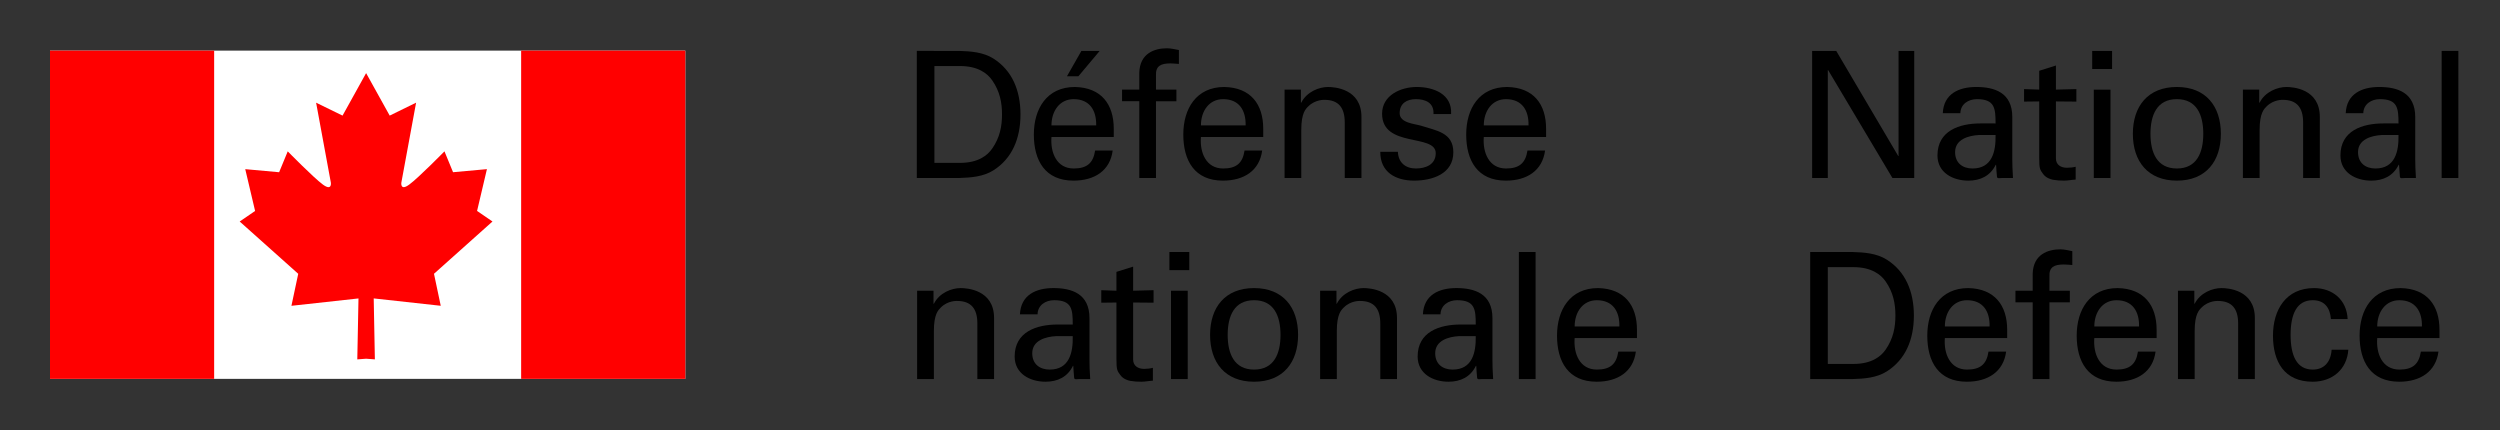
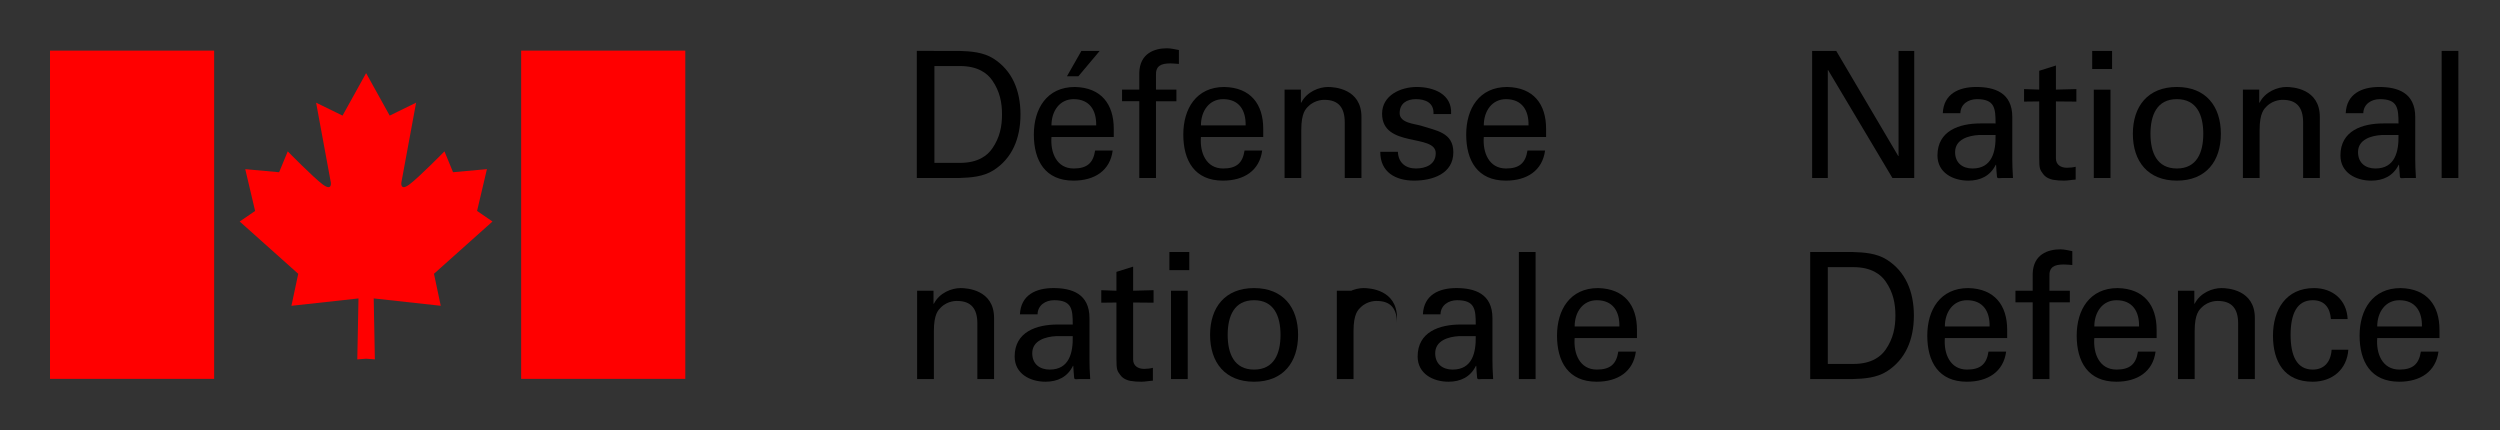
<svg xmlns="http://www.w3.org/2000/svg" version="1.1" id="Layer_1" x="0px" y="0px" width="250px" height="43px" viewBox="0 0 250 43" enable-background="new 0 0 250 43" xml:space="preserve">
  <rect x="0" y="0" width="250" height="43" fill="#333333" stroke="none" />
  <g>
-     <rect x="5" y="5.062" fill="#FFFFFF" width="63.53" height="32.824" />
    <path fill="#FF0000" d="M36.611,35.871l0.876,0.066l-0.116-6.096l6.703,0.737l-0.676-3.2l5.85-5.229l-1.541-1.055l0.985-4.18   l-3.387,0.307l-0.859-2.087c0,0-2.59,2.642-3.515,3.318c-0.919,0.682-0.798-0.182-0.798-0.182l1.477-8.004L38.97,11.56   l-2.359-4.249l-2.356,4.249l-2.645-1.292l1.477,8.004c0,0,0.124,0.864-0.801,0.182c-0.925-0.677-3.512-3.318-3.512-3.318   l-0.861,2.087l-3.388-0.307l0.985,4.18l-1.541,1.055l5.854,5.229l-0.68,3.2l6.706-0.737l-0.119,6.096L36.611,35.871" />
    <rect x="52.115" y="5.062" fill="#FF0000" width="16.415" height="32.824" />
    <rect x="5" y="5.062" fill="#FF0000" width="16.415" height="32.824" />
    <path d="M91.68,17.8h4.223c1.179-0.038,2.431-0.122,3.451-0.775c1.85-1.179,2.694-3.168,2.694-5.582   c0-2.411-0.844-4.399-2.694-5.579c-1.02-0.65-2.272-0.74-3.451-0.774H91.68V17.8 M93.441,6.605h2.569   c1.778,0,2.729,0.723,3.22,1.442c0.757,1.092,0.971,2.217,0.971,3.396c0,1.18-0.214,2.307-0.971,3.399   c-0.492,0.723-1.442,1.445-3.22,1.445h-2.569V6.605z" />
    <path d="M105.147,12.537c0-1.442,0.827-2.622,2.217-2.622c1.619,0,2.286,1.142,2.254,2.622H105.147 M111.376,13.699v-0.827   c0-2.448-1.249-4.119-3.888-4.174c-2.798,0-4.104,2.167-4.104,4.752c0,2.607,1.127,4.613,3.963,4.613c2.113,0,3.663-1,3.922-3.012   h-1.757c-0.193,1.289-0.847,1.798-2.147,1.798c-1.708,0-2.341-1.601-2.217-3.15H111.376z M108.139,5.091l-1.442,2.535h1.142   l2.13-2.535H108.139z" />
    <path d="M113.929,17.8v-7.677h-1.723V8.961h1.723V7.273c0.052-1.937,1.517-2.445,2.763-2.445c0.405,0,0.792,0.104,1.199,0.173   v1.391c-0.28-0.015-0.563-0.052-0.844-0.052c-0.954,0-1.497,0.249-1.448,1.214v1.408h2.043v1.162h-2.043V17.8H113.929" />
    <path d="M126.323,13.699v-0.827c0-2.448-1.252-4.119-3.891-4.174c-2.798,0-4.102,2.167-4.102,4.752c0,2.607,1.127,4.613,3.96,4.613   c2.113,0,3.663-1,3.928-3.012h-1.763c-0.191,1.289-0.844,1.798-2.145,1.798c-1.708,0-2.344-1.601-2.217-3.15H126.323    M120.094,12.537c0-1.442,0.824-2.622,2.217-2.622c1.619,0,2.286,1.142,2.251,2.622H120.094z" />
    <path d="M130.089,10.265h0.038c0.563-1.107,1.795-1.566,2.674-1.566c0.615,0,3.344,0.156,3.344,2.994V17.8h-1.671v-5.564   c0-1.459-0.615-2.251-2.022-2.251c0,0-0.917-0.052-1.619,0.65c-0.249,0.246-0.705,0.636-0.705,2.358V17.8h-1.671V8.961h1.633   V10.265" />
    <path d="M141.674,8.698c1.674,0,3.559,0.702,3.435,2.711h-1.761c0.069-1.127-0.795-1.494-1.763-1.494   c-0.896,0-1.619,0.419-1.619,1.408c0,0.985,1.515,1.055,2.147,1.251c1.498,0.488,3.221,0.667,3.221,2.653   c0,2.168-2.11,2.835-3.923,2.835c-1.85,0-3.399-0.844-3.382-2.884h1.761c0.037,1.089,0.774,1.67,1.795,1.67   c0.988,0,1.988-0.387,1.988-1.532c0-1.974-5.364-0.495-5.364-3.943C138.209,9.528,140.07,8.698,141.674,8.698" />
    <path d="M154.609,13.699v-0.827c0-2.448-1.246-4.119-3.885-4.174c-2.801,0-4.104,2.167-4.104,4.752   c0,2.607,1.127,4.613,3.963,4.613c2.112,0,3.659-1,3.925-3.012h-1.76c-0.197,1.289-0.851,1.798-2.15,1.798   c-1.706,0-2.342-1.601-2.218-3.15H154.609 M148.38,12.537c0-1.442,0.83-2.622,2.218-2.622c1.618,0,2.289,1.142,2.254,2.622H148.38z   " />
    <path d="M93.351,30.374h0.038c0.561-1.11,1.792-1.566,2.674-1.566c0.616,0,3.344,0.158,3.344,2.994v6.104h-1.671v-5.562   c0-1.462-0.616-2.248-2.023-2.248c0,0-0.919-0.059-1.622,0.647c-0.246,0.248-0.703,0.636-0.703,2.358v4.804h-1.676v-8.833h1.639   V30.374" />
    <path d="M105.763,32.452c-2.095,0-4.298,0.723-4.298,3.199c0,1.729,1.549,2.521,3.084,2.521c1.214,0,2.2-0.474,2.746-1.584h0.032   c0.02,0.405,0.055,0.792,0.089,1.197c0.018,0.211,0.318,0.121,0.474,0.121h1.13c-0.055-0.737-0.072-1.479-0.072-1.861v-4.226   c0-2.466-1.795-3.012-3.61-3.012c-1.74,0-3.254,0.688-3.344,2.624h1.763c0.015-0.916,0.807-1.41,1.653-1.41   c1.778,0,1.864,0.901,1.864,2.431H105.763 M107.274,33.614c0.038,1.639-0.335,3.344-2.304,3.344c-0.985,0-1.746-0.543-1.746-1.636   c0-1.283,1.358-1.656,2.379-1.708H107.274z" />
    <path d="M111.642,29.073v-1.885l1.671-0.526v2.411l2.043-0.055v1.251l-2.043-0.018v5.7c0,0.636,0.494,0.937,1.092,0.937   c0.266,0,0.616-0.034,0.882-0.106v1.286c-0.387,0.018-0.76,0.104-1.147,0.104c-0.402,0-0.72-0.017-1.125-0.086   c-0.266-0.053-0.705-0.194-0.986-0.584c-0.297-0.422-0.387-0.454-0.387-1.637v-5.613l-1.515,0.018v-1.251L111.642,29.073" />
    <path d="M116.94,25.2h1.989v1.814h-1.989V25.2z M118.773,37.906h-1.674v-8.833h1.674V37.906z" />
    <path d="M125.407,28.808c-2.905,0-4.399,1.937-4.399,4.682c0,2.746,1.494,4.683,4.399,4.683c2.905,0,4.402-1.937,4.402-4.683   C129.809,30.744,128.312,28.808,125.407,28.808 M122.768,33.489c0-1.884,0.653-3.468,2.639-3.468c1.989,0,2.645,1.584,2.645,3.468   c0,1.885-0.656,3.469-2.645,3.469C123.421,36.958,122.768,35.374,122.768,33.489z" />
-     <path d="M133.647,30.374h0.034c0.564-1.11,1.798-1.566,2.674-1.566c0.616,0,3.345,0.158,3.345,2.994v6.104h-1.671v-5.562   c0-1.462-0.612-2.248-2.023-2.248c0,0-0.913-0.059-1.618,0.647c-0.249,0.248-0.706,0.636-0.706,2.358v4.804h-1.67v-8.833h1.636   V30.374" />
+     <path d="M133.647,30.374h0.034c0.564-1.11,1.798-1.566,2.674-1.566c0.616,0,3.345,0.158,3.345,2.994v6.104v-5.562   c0-1.462-0.612-2.248-2.023-2.248c0,0-0.913-0.059-1.618,0.647c-0.249,0.248-0.706,0.636-0.706,2.358v4.804h-1.67v-8.833h1.636   V30.374" />
    <path d="M146.06,32.452c-2.099,0-4.296,0.723-4.296,3.199c0,1.729,1.55,2.521,3.081,2.521c1.215,0,2.197-0.474,2.743-1.584h0.038   c0.015,0.405,0.052,0.792,0.087,1.197c0.017,0.211,0.317,0.121,0.477,0.121h1.124c-0.052-0.737-0.069-1.479-0.069-1.861v-4.226   c0-2.466-1.798-3.012-3.613-3.012c-1.739,0-3.251,0.688-3.341,2.624h1.76c0.021-0.916,0.813-1.41,1.656-1.41   c1.775,0,1.868,0.901,1.868,2.431H146.06 M147.574,33.614c0.031,1.639-0.336,3.344-2.31,3.344c-0.986,0-1.743-0.543-1.743-1.636   c0-1.283,1.355-1.656,2.376-1.708H147.574z" />
    <line fill="none" stroke="#000000" stroke-width="1.673" stroke-miterlimit="10" x1="152.722" y1="37.906" x2="152.722" y2="25.2" />
    <path d="M163.697,33.808v-0.826c0-2.445-1.252-4.116-3.891-4.174c-2.799,0-4.104,2.167-4.104,4.752   c0,2.606,1.127,4.612,3.963,4.612c2.112,0,3.662-1.003,3.922-3.009h-1.757c-0.191,1.283-0.845,1.795-2.148,1.795   c-1.708,0-2.341-1.601-2.217-3.15H163.697 M157.465,32.646c0-1.445,0.827-2.624,2.217-2.624c1.622,0,2.293,1.147,2.255,2.624   H157.465z" />
    <polyline points="191.423,5.091 191.423,17.8 189.243,17.8 182.814,7.01 182.78,7.01 182.78,17.8 181.213,17.8 181.213,5.091    183.624,5.091 189.821,15.598 189.855,15.598 189.855,5.091 191.423,5.091  " />
    <path d="M198.042,12.343c-2.093,0-4.296,0.72-4.296,3.203c0,1.726,1.553,2.518,3.082,2.518c1.214,0,2.199-0.474,2.745-1.584h0.035   c0.018,0.405,0.052,0.792,0.09,1.2c0.014,0.208,0.317,0.122,0.477,0.122h1.124c-0.052-0.737-0.069-1.48-0.069-1.867V11.71   c0-2.466-1.795-3.012-3.609-3.012c-1.74,0-3.258,0.688-3.342,2.625h1.758c0.017-0.917,0.809-1.408,1.653-1.408   c1.777,0,1.867,0.896,1.867,2.428H198.042 M199.557,13.502c0.034,1.639-0.336,3.347-2.307,3.347c-0.986,0-1.74-0.543-1.74-1.639   c0-1.284,1.353-1.653,2.376-1.708H199.557z" />
    <path d="M202.406,8.909v1.251l1.515-0.018v5.614c0,1.179,0.09,1.217,0.388,1.639c0.283,0.387,0.723,0.526,0.985,0.581   c0.407,0.069,0.723,0.086,1.13,0.086c0.382,0,0.755-0.086,1.142-0.104v-1.283c-0.263,0.069-0.615,0.101-0.881,0.101   c-0.596,0-1.093-0.298-1.093-0.931v-5.703l2.046,0.018V8.909l-2.046,0.052V6.55l-1.671,0.529v1.881L202.406,8.909" />
    <path d="M209.378,17.8h1.671V8.964h-1.671V17.8z M209.219,6.903h1.989V5.091h-1.989V6.903z" />
    <path d="M217.688,8.698c-2.905,0-4.402,1.937-4.402,4.683c0,2.749,1.497,4.682,4.402,4.682c2.902,0,4.399-1.934,4.399-4.682   C222.088,10.635,220.591,8.698,217.688,8.698 M215.047,13.381c0-1.885,0.652-3.466,2.642-3.466c1.985,0,2.639,1.581,2.639,3.466   c0,1.884-0.653,3.468-2.639,3.468C215.699,16.849,215.047,15.265,215.047,13.381z" />
    <path d="M225.923,10.265h0.038c0.563-1.107,1.795-1.566,2.674-1.566c0.618,0,3.347,0.156,3.347,2.994V17.8h-1.67v-5.564   c0-1.459-0.619-2.251-2.026-2.251c0,0-0.917-0.052-1.619,0.65c-0.245,0.246-0.705,0.636-0.705,2.358V17.8h-1.671V8.961h1.633   V10.265" />
    <path d="M238.335,12.343c-2.093,0-4.292,0.72-4.292,3.203c0,1.726,1.549,2.518,3.078,2.518c1.214,0,2.199-0.474,2.746-1.584h0.034   c0.021,0.405,0.053,0.792,0.09,1.2c0.015,0.208,0.318,0.122,0.474,0.122h1.128c-0.052-0.737-0.069-1.48-0.069-1.867V11.71   c0-2.466-1.795-3.012-3.607-3.012c-1.743,0-3.258,0.688-3.345,2.625h1.758c0.018-0.917,0.81-1.408,1.656-1.408   c1.777,0,1.864,0.896,1.864,2.428H238.335 M239.85,13.502c0.035,1.639-0.335,3.347-2.307,3.347c-0.982,0-1.74-0.543-1.74-1.639   c0-1.284,1.355-1.653,2.376-1.708H239.85z" />
    <line fill="none" stroke="#000000" stroke-width="1.671" stroke-miterlimit="10" x1="245.001" y1="17.8" x2="245.001" y2="5.091" />
    <path d="M181.02,37.906h4.223c1.18-0.031,2.432-0.121,3.451-0.774c1.851-1.18,2.694-3.168,2.694-5.579   c0-2.41-0.844-4.399-2.694-5.578c-1.02-0.653-2.271-0.74-3.451-0.774h-4.223V37.906 M182.78,26.715h2.572   c1.774,0,2.729,0.723,3.22,1.439c0.755,1.092,0.969,2.22,0.969,3.398c0,1.18-0.214,2.307-0.969,3.399   c-0.491,0.723-1.445,1.442-3.22,1.442h-2.572V26.715z" />
    <path d="M200.718,33.808v-0.826c0-2.445-1.251-4.116-3.89-4.174c-2.799,0-4.1,2.167-4.1,4.752c0,2.606,1.122,4.612,3.957,4.612   c2.113,0,3.663-1.003,3.929-3.009h-1.764c-0.19,1.283-0.844,1.795-2.147,1.795c-1.708,0-2.341-1.601-2.217-3.15H200.718    M194.486,32.646c0-1.445,0.827-2.624,2.217-2.624c1.622,0,2.292,1.147,2.255,2.624H194.486z" />
    <path d="M203.268,37.906v-7.671h-1.723v-1.162h1.723v-1.694c0.052-1.937,1.518-2.445,2.764-2.445c0.407,0,0.795,0.104,1.199,0.18   v1.388c-0.28-0.018-0.563-0.053-0.844-0.053c-0.951,0-1.497,0.246-1.442,1.214v1.411h2.04v1.162h-2.04v7.671H203.268" />
    <path d="M215.662,33.808v-0.826c0-2.445-1.249-4.116-3.891-4.174c-2.798,0-4.102,2.167-4.102,4.752c0,2.606,1.13,4.612,3.963,4.612   c2.11,0,3.659-1.003,3.925-3.009h-1.763c-0.19,1.283-0.844,1.795-2.145,1.795c-1.709,0-2.342-1.601-2.218-3.15H215.662    M209.433,32.646c0-1.445,0.827-2.624,2.218-2.624c1.618,0,2.286,1.147,2.254,2.624H209.433z" />
    <path d="M219.432,30.374h0.034c0.561-1.11,1.798-1.566,2.677-1.566c0.618,0,3.342,0.158,3.342,2.994v6.104h-1.671v-5.562   c0-1.462-0.619-2.248-2.023-2.248c0,0-0.913-0.059-1.619,0.647c-0.248,0.248-0.705,0.636-0.705,2.358v4.804h-1.671v-8.833h1.637   V30.374" />
    <path d="M233.092,31.905c-0.09-1.109-0.619-1.884-1.815-1.884c-1.602,0-2.217,1.393-2.217,3.468c0,2.079,0.615,3.469,2.217,3.469   c1.11,0,1.798-0.723,1.885-1.988h1.671c-0.139,1.988-1.616,3.202-3.57,3.202c-2.835,0-3.966-2.006-3.966-4.612   c0-2.585,1.307-4.752,4.104-4.752c1.867,0,3.275,1.179,3.362,3.098H233.092" />
    <path d="M243.948,33.808v-0.826c0-2.445-1.246-4.116-3.885-4.174c-2.801,0-4.104,2.167-4.104,4.752   c0,2.606,1.127,4.612,3.963,4.612c2.11,0,3.659-1.003,3.926-3.009h-1.761c-0.196,1.283-0.847,1.795-2.15,1.795   c-1.705,0-2.342-1.601-2.214-3.15H243.948 M237.723,32.646c0-1.445,0.826-2.624,2.214-2.624c1.618,0,2.289,1.147,2.255,2.624   H237.723z" />
  </g>
</svg>